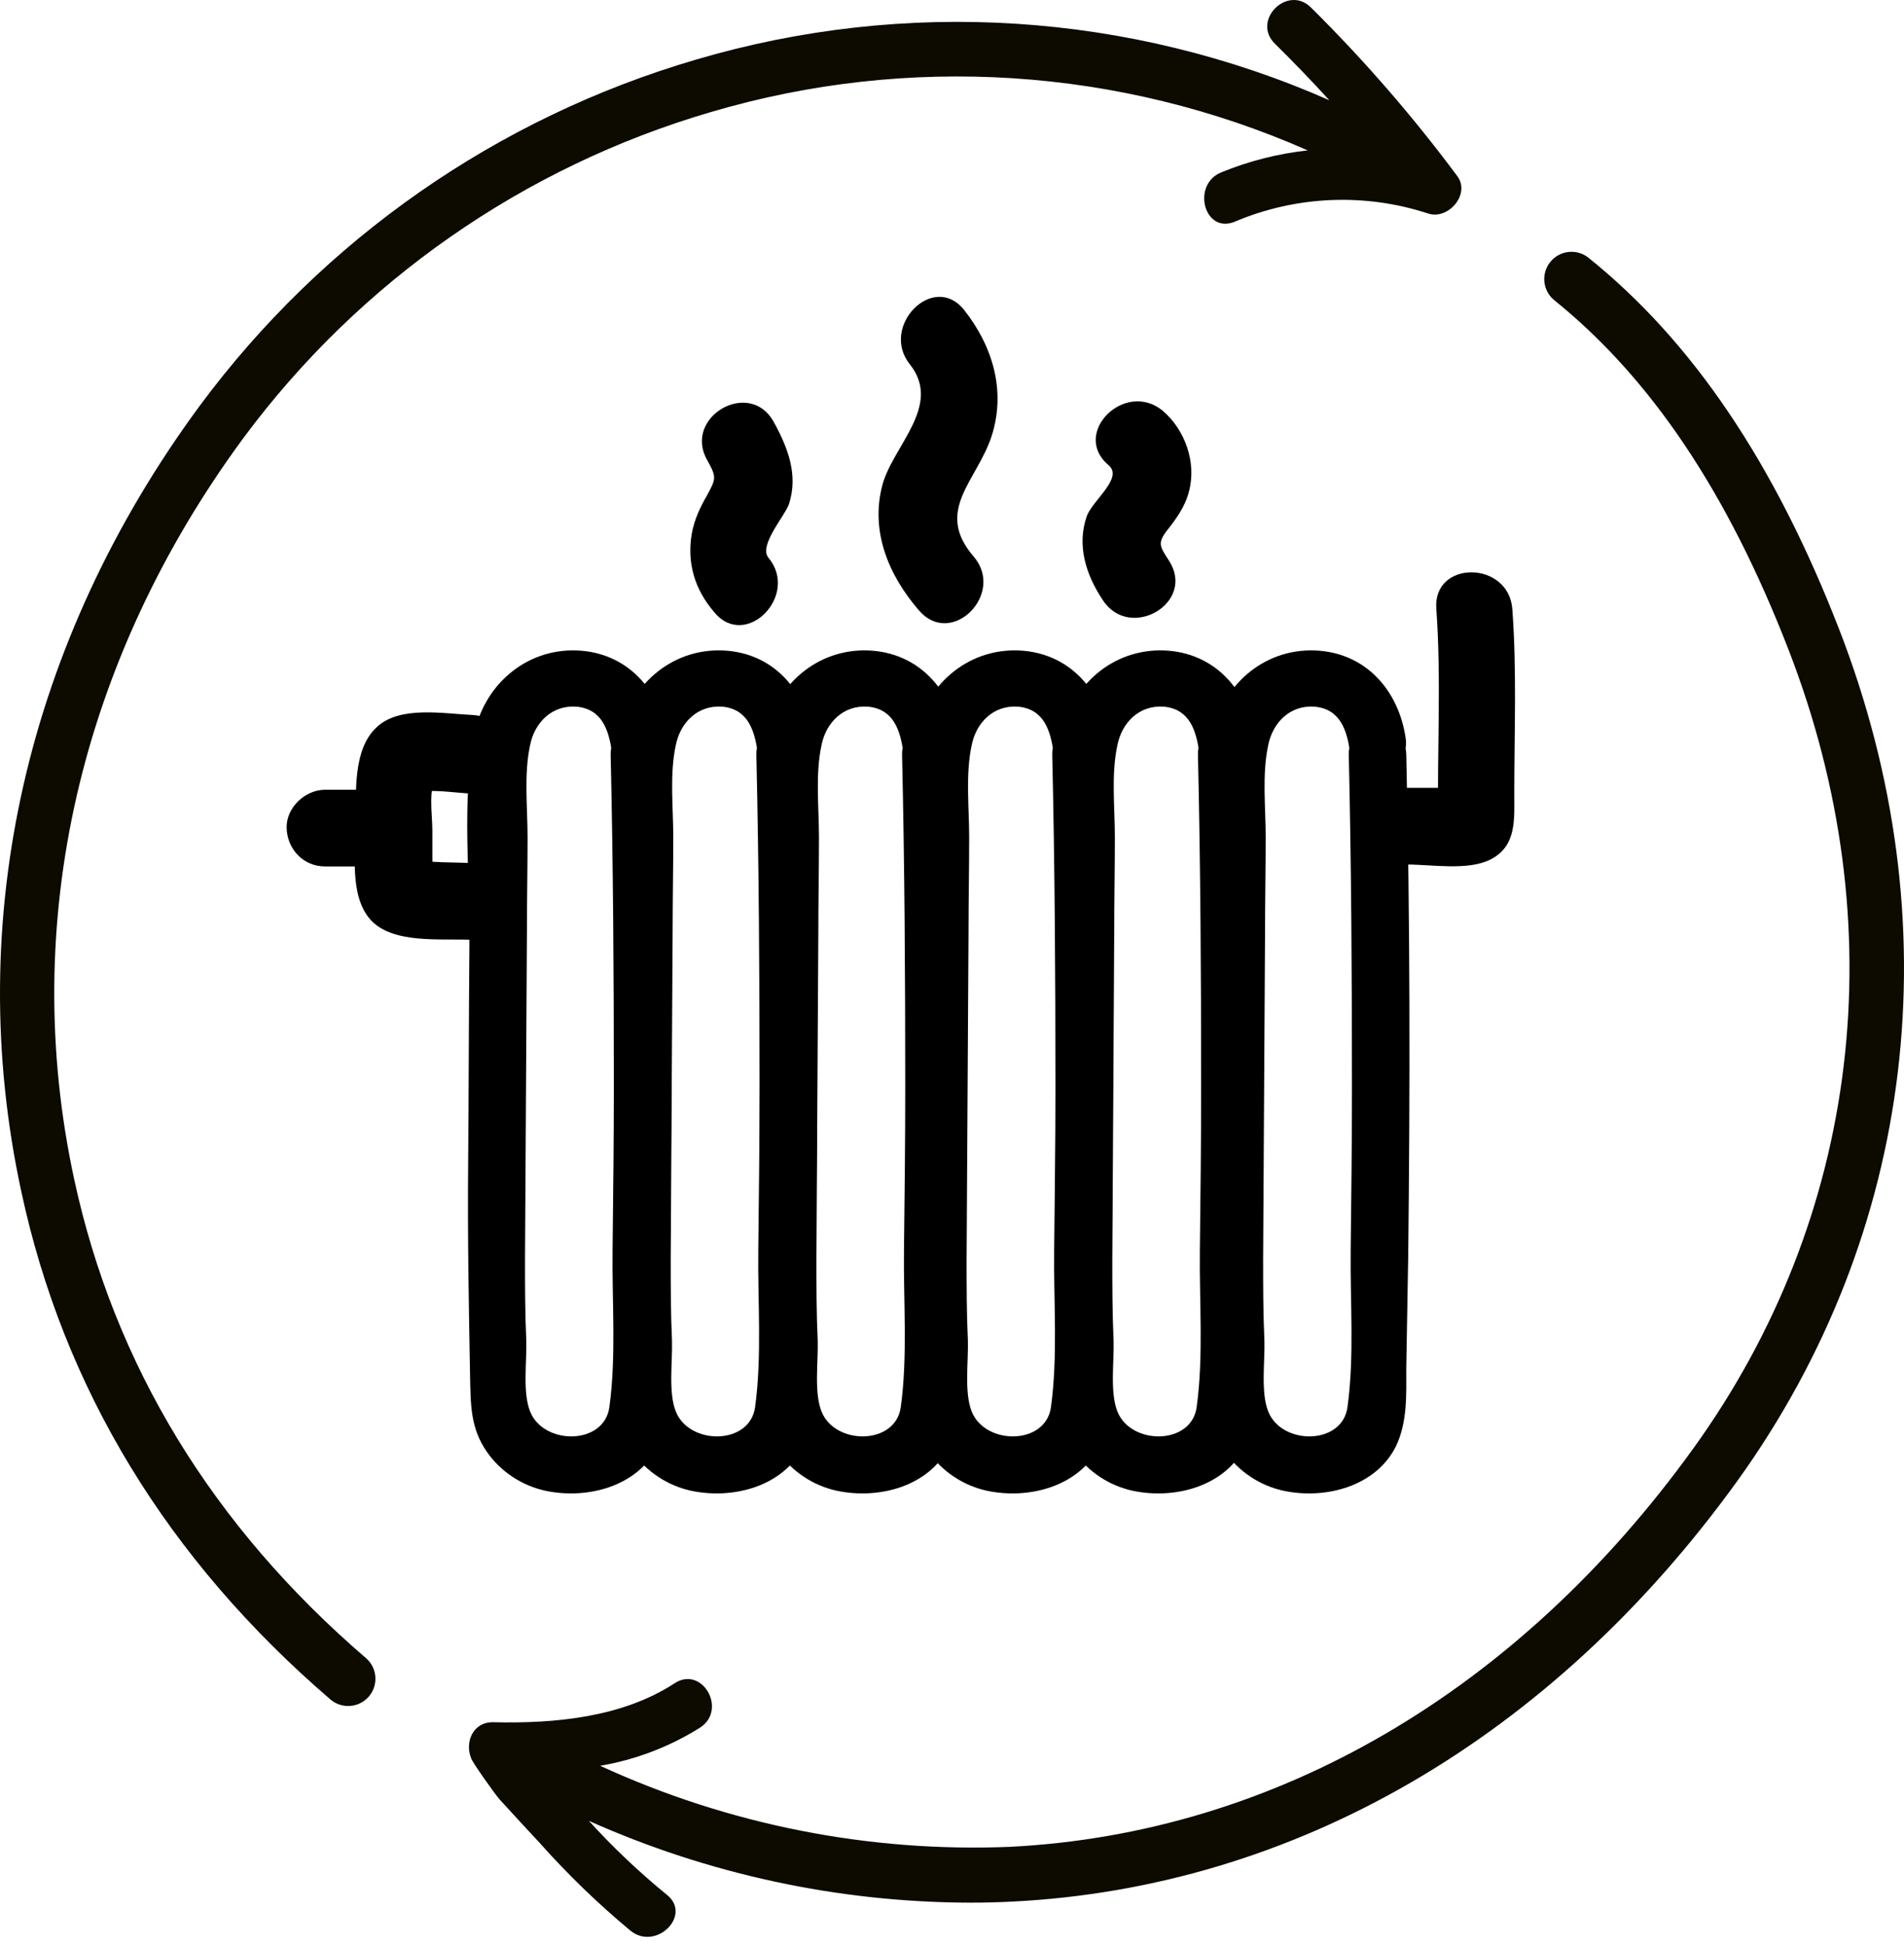
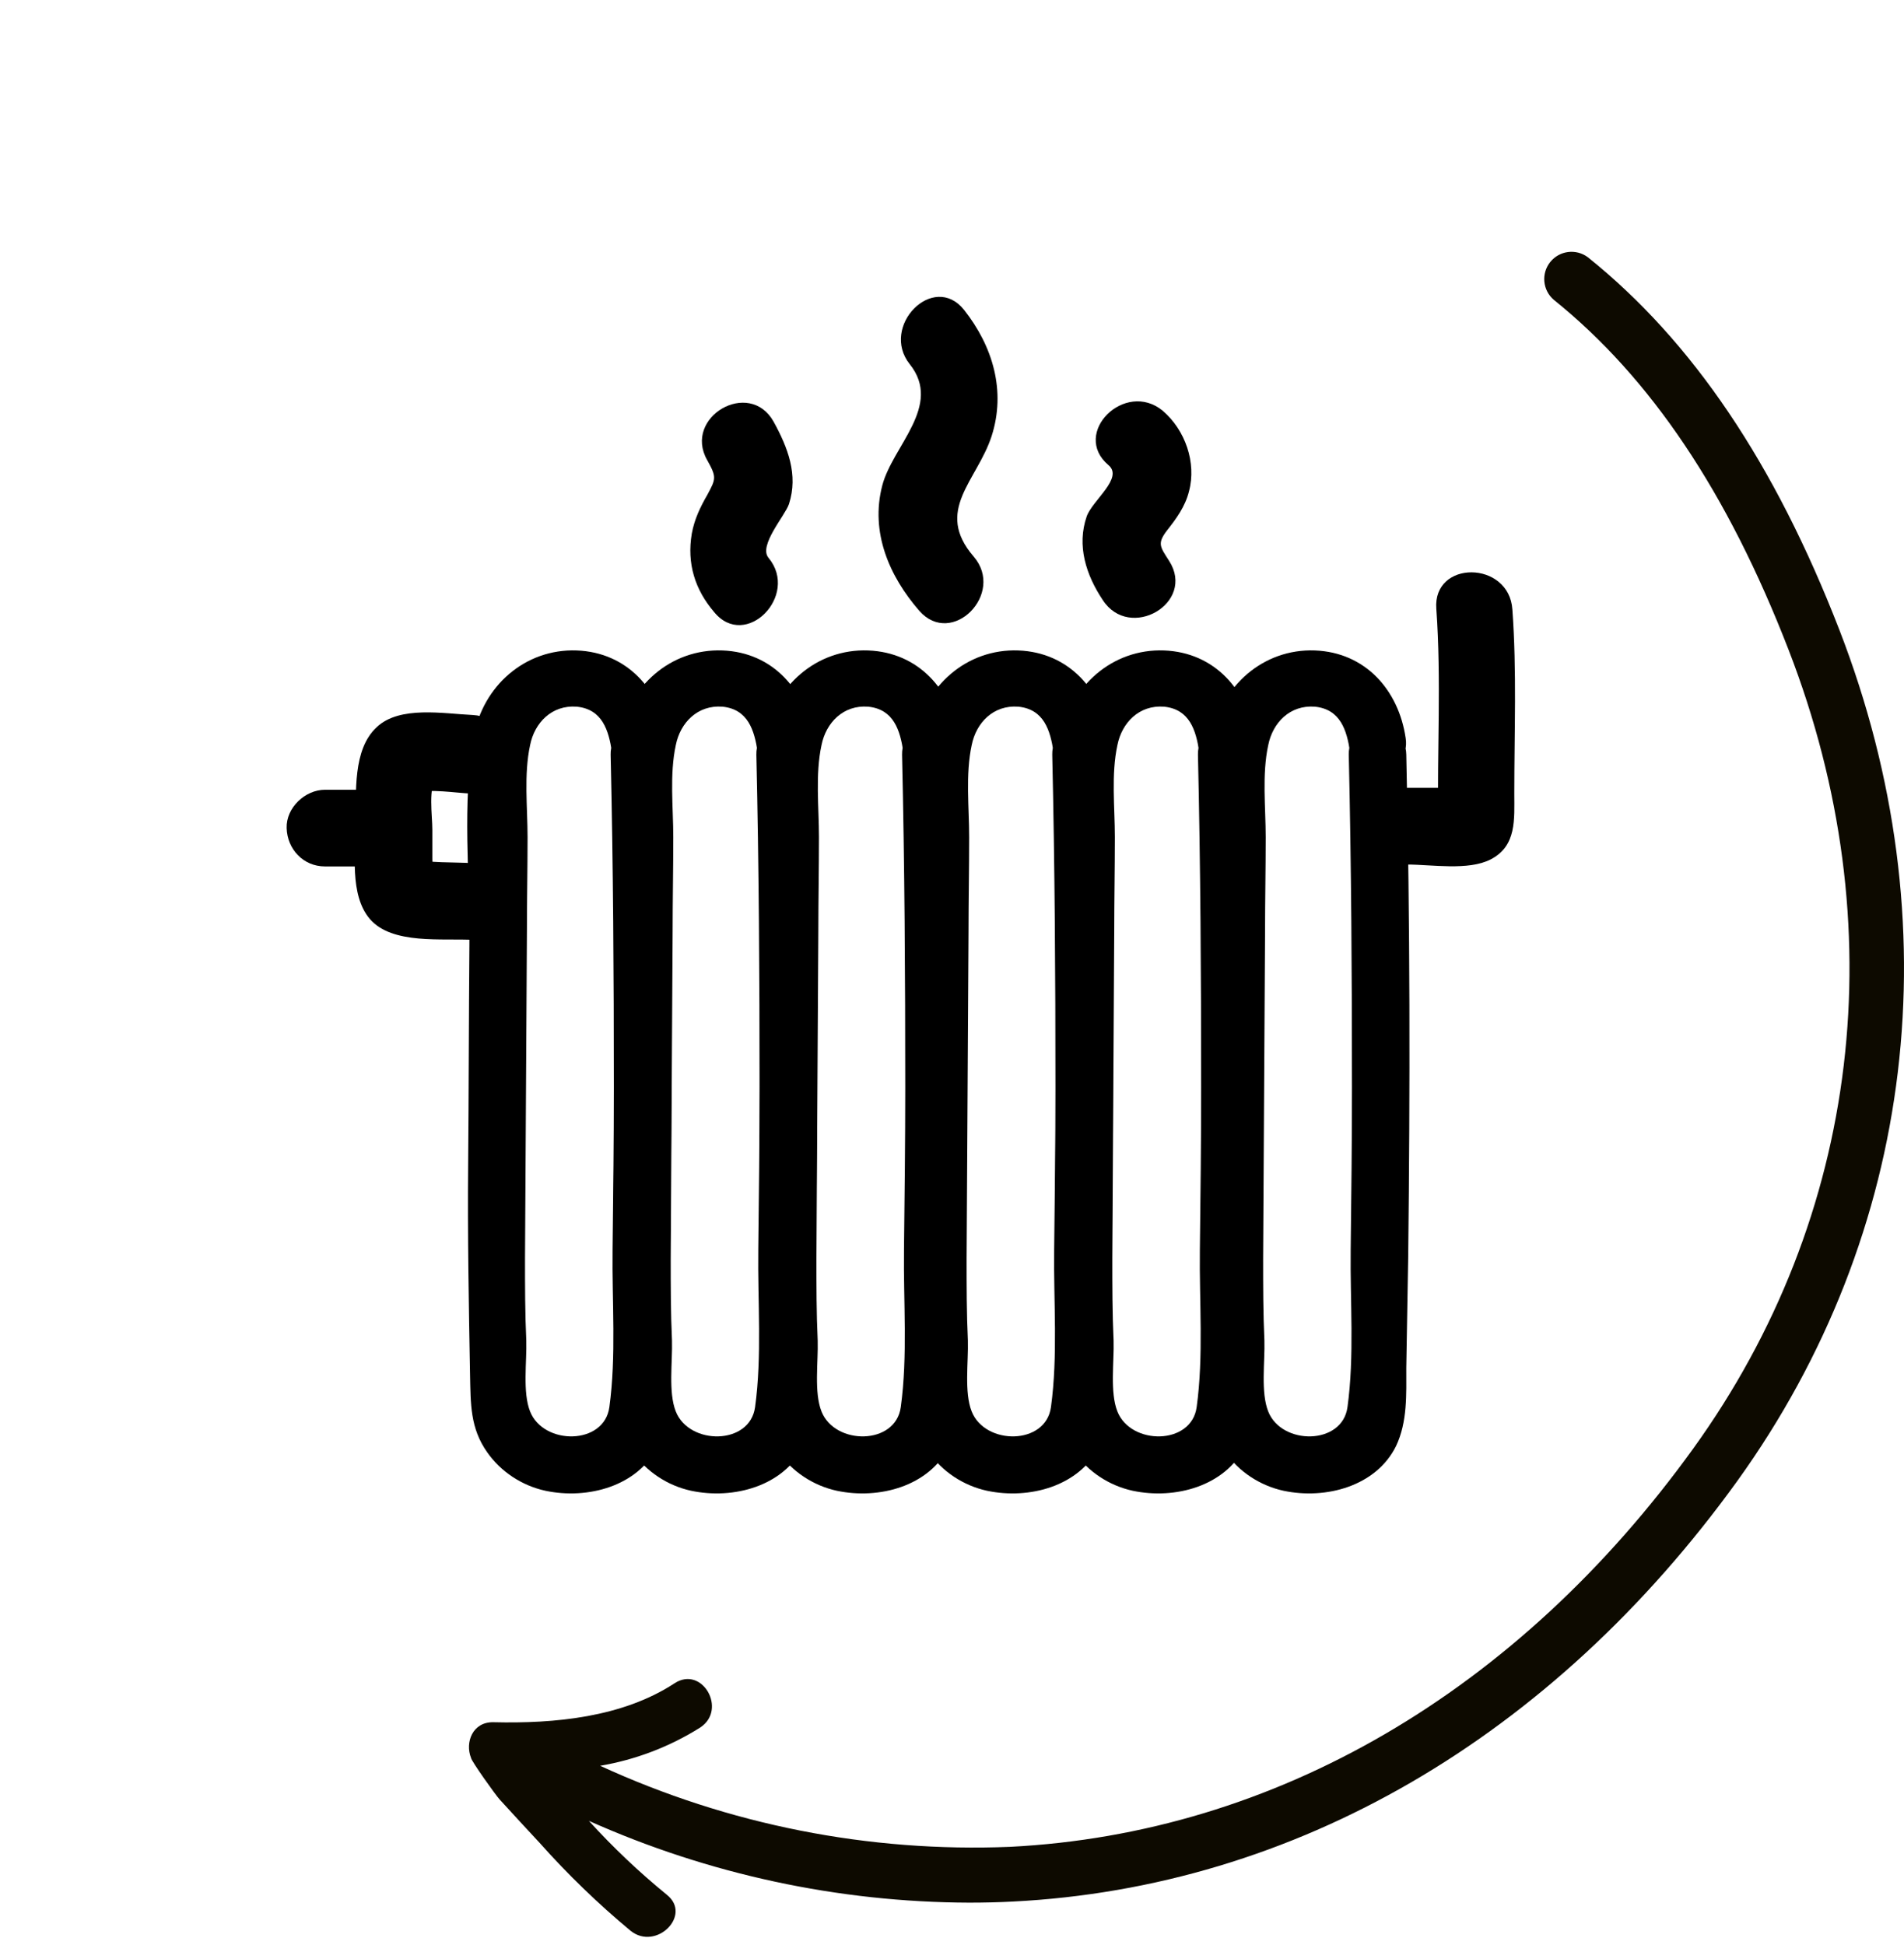
<svg xmlns="http://www.w3.org/2000/svg" width="186" height="190" viewBox="0 0 186 190" fill="none">
-   <path d="M7.245 115.2C1.864 90.275 7.738 64.59 23.766 42.808C35.113 27.488 51.158 16.298 69.455 10.944C88.718 5.257 109.374 6.585 127.749 14.693C124.843 15.01 121.997 15.734 119.292 16.844C116.362 18.056 117.647 22.891 120.624 21.659C126.625 19.116 133.344 18.834 139.536 20.866C141.481 21.492 143.678 18.975 142.36 17.204C138.016 11.359 133.237 5.852 128.062 0.729C125.778 -1.535 122.242 1.994 124.533 4.258C126.358 6.056 128.133 7.901 129.86 9.792C110.357 1.196 88.439 -0.21 67.997 5.823C48.578 11.507 31.551 23.384 19.511 39.645C2.563 62.653 -3.636 89.882 2.064 116.326C6.193 135.677 16.381 152.372 32.303 166.05C33.422 166.984 35.084 166.847 36.033 165.741C36.982 164.635 36.866 162.971 35.773 162.008C20.756 149.109 11.16 133.36 7.245 115.2Z" fill="#0D0A00" />
  <path d="M179.691 61.547C173.378 45.259 165.347 33.339 155.119 25.135C153.969 24.271 152.34 24.476 151.44 25.599C150.541 26.722 150.695 28.356 151.789 29.29C161.265 36.915 168.77 48.102 174.73 63.498C185.158 90.415 181.756 118.856 165.407 141.524C148.253 165.304 124.553 179.115 98.669 180.427C84.884 180.988 71.162 178.275 58.627 172.509C62.102 171.918 65.427 170.646 68.41 168.767C71.073 167.009 68.589 162.68 65.892 164.452C60.805 167.781 54.166 168.4 48.219 168.254C46.148 168.201 45.415 170.252 46.015 171.737C46.015 172.003 48.412 175.373 48.832 175.825C50.117 177.224 51.395 178.629 52.7 180.021C55.448 183.11 58.424 185.988 61.604 188.631C64.101 190.629 67.657 187.093 65.133 185.102C62.423 182.889 59.881 180.479 57.529 177.89C69.22 183.113 81.875 185.835 94.68 185.881C96.105 185.881 97.53 185.848 98.942 185.774C126.471 184.383 151.609 169.792 169.729 144.667C187.136 120.454 190.772 90.175 179.691 61.547Z" fill="#0D0A00" />
  <path d="M65.21 72.099C64.523 67.417 61.277 63.734 56.345 63.546C51.288 63.359 47.167 67.042 46.293 71.912C45.107 78.467 45.919 85.646 45.856 92.326C45.794 99.506 45.794 106.685 45.732 113.802C45.669 120.669 45.794 127.474 45.919 134.342C45.981 137.151 45.919 139.523 47.605 141.896C48.916 143.768 50.976 145.142 53.286 145.641C57.406 146.515 62.338 145.204 64.273 141.271C65.397 138.899 65.272 136.214 65.272 133.655C65.335 130.034 65.397 126.351 65.459 122.73C65.647 106.373 65.647 90.079 65.272 73.722C65.21 70.101 59.591 70.101 59.653 73.722C59.903 84.585 59.965 95.385 59.965 106.248C59.965 111.555 59.903 116.799 59.841 122.105C59.778 127.162 60.215 132.469 59.529 137.463C59.029 141.209 53.098 141.209 51.787 137.9C51.038 136.027 51.475 133.031 51.413 130.97C51.288 128.286 51.288 125.601 51.288 122.979C51.35 112.304 51.413 101.691 51.475 91.015C51.475 87.956 51.538 84.897 51.538 81.776C51.538 78.904 51.163 75.658 51.787 72.786C52.224 70.601 53.91 68.853 56.345 69.04C58.842 69.29 59.466 71.35 59.778 73.473C60.34 77.156 65.709 75.658 65.21 72.099Z" fill="black" />
  <path d="M79.444 72.099C78.695 67.417 75.511 63.734 70.579 63.546C65.522 63.359 61.401 67.042 60.528 71.912C59.341 78.467 60.153 85.647 60.09 92.326C60.028 99.506 60.028 106.685 59.966 113.802C59.903 120.67 60.028 127.474 60.153 134.342C60.215 137.151 60.153 139.523 61.839 141.896C63.15 143.769 65.21 145.142 67.52 145.641C71.64 146.515 76.572 145.204 78.507 141.271C79.631 138.899 79.506 136.215 79.506 133.655C79.569 130.034 79.631 126.351 79.693 122.73C79.881 106.373 79.881 90.079 79.506 73.722C79.444 70.102 73.825 70.102 73.887 73.722C74.137 84.585 74.2 95.385 74.2 106.248C74.2 111.555 74.137 116.799 74.075 122.105C74.012 127.162 74.449 132.469 73.763 137.463C73.263 141.209 67.332 141.209 66.021 137.9C65.272 136.027 65.709 133.031 65.647 130.97C65.522 128.286 65.522 125.601 65.522 122.979C65.584 112.304 65.647 101.691 65.709 91.015C65.709 87.956 65.772 84.897 65.772 81.776C65.772 78.904 65.397 75.658 66.021 72.786C66.458 70.601 68.144 68.853 70.579 69.04C73.076 69.29 73.7 71.35 74.012 73.473C74.574 77.156 79.943 75.658 79.444 72.099Z" fill="black" />
  <path d="M93.677 72.099C92.991 67.417 89.745 63.734 84.812 63.546C79.756 63.359 75.635 67.042 74.761 71.912C73.575 78.467 74.387 85.647 74.324 92.326C74.262 99.506 74.262 106.685 74.2 113.802C74.137 120.67 74.262 127.474 74.387 134.342C74.449 137.151 74.387 139.523 76.072 141.896C77.383 143.769 79.444 145.142 81.754 145.641C85.874 146.515 90.806 145.204 92.741 141.271C93.865 138.899 93.74 136.215 93.74 133.655C93.802 130.034 93.865 126.351 93.927 122.73C94.115 106.373 94.115 90.079 93.74 73.722C93.677 70.102 88.059 70.102 88.121 73.722C88.371 84.585 88.433 95.385 88.433 106.248C88.433 111.555 88.371 116.799 88.309 122.105C88.246 127.162 88.683 132.469 87.996 137.463C87.497 141.209 81.566 141.209 80.255 137.9C79.506 136.027 79.943 133.031 79.881 130.97C79.756 128.286 79.756 125.601 79.756 122.979C79.818 112.304 79.881 101.691 79.943 91.015C79.943 87.956 80.005 84.897 80.005 81.776C80.005 78.904 79.631 75.658 80.255 72.786C80.692 70.601 82.378 68.853 84.812 69.04C87.31 69.29 87.934 71.35 88.246 73.473C88.808 77.156 94.239 75.658 93.677 72.099Z" fill="black" />
  <path d="M108.349 72.099C107.662 67.417 104.416 63.734 99.484 63.546C94.427 63.359 90.306 67.042 89.432 71.912C88.246 78.467 89.058 85.647 88.995 92.326C88.933 99.506 88.933 106.685 88.871 113.802C88.808 120.67 88.933 127.474 89.058 134.342C89.12 137.151 89.058 139.523 90.743 141.896C92.054 143.769 94.115 145.142 96.424 145.641C100.545 146.515 105.477 145.204 107.412 141.271C108.536 138.899 108.411 136.215 108.411 133.655C108.473 130.034 108.536 126.351 108.598 122.73C108.786 106.373 108.786 90.079 108.411 73.722C108.349 70.102 102.73 70.102 102.792 73.722C103.042 84.585 103.105 95.385 103.105 106.248C103.105 111.555 103.042 116.799 102.98 122.105C102.917 127.162 103.354 132.469 102.667 137.463C102.168 141.209 96.237 141.209 94.926 137.9C94.177 136.027 94.614 133.031 94.552 130.97C94.427 128.286 94.427 125.601 94.427 122.979C94.489 112.304 94.552 101.691 94.614 91.015C94.614 87.956 94.677 84.897 94.677 81.776C94.677 78.904 94.302 75.658 94.926 72.786C95.363 70.601 97.049 68.853 99.484 69.04C101.981 69.29 102.605 71.35 102.917 73.473C103.479 77.156 108.91 75.658 108.349 72.099Z" fill="black" />
  <path d="M122.582 72.099C121.896 67.417 118.649 63.734 113.717 63.546C108.661 63.359 104.54 67.042 103.666 71.912C102.48 78.467 103.292 85.647 103.229 92.326C103.167 99.506 103.167 106.685 103.104 113.802C103.042 120.67 103.167 127.474 103.292 134.342C103.354 137.151 103.292 139.523 104.977 141.896C106.288 143.769 108.348 145.142 110.658 145.641C114.779 146.515 119.711 145.204 121.646 141.271C122.77 138.899 122.645 136.215 122.645 133.655C122.707 130.034 122.77 126.351 122.832 122.73C123.019 106.373 123.019 90.079 122.645 73.722C122.582 70.102 116.964 70.102 117.026 73.722C117.276 84.585 117.338 95.385 117.338 106.248C117.338 111.555 117.276 116.799 117.214 122.105C117.151 127.162 117.588 132.469 116.901 137.463C116.402 141.209 110.471 141.209 109.16 137.9C108.411 136.027 108.848 133.031 108.785 130.97C108.661 128.286 108.661 125.601 108.661 122.979C108.723 112.304 108.786 101.691 108.848 91.015C108.848 87.956 108.91 84.897 108.91 81.776C108.91 78.904 108.536 75.658 109.16 72.786C109.597 70.601 111.283 68.853 113.717 69.04C116.215 69.29 116.839 71.35 117.151 73.473C117.713 77.156 123.144 75.658 122.582 72.099Z" fill="black" />
  <path d="M137.316 72.099C136.629 67.417 133.383 63.734 128.451 63.546C123.394 63.359 119.274 67.042 118.4 71.912C117.214 78.467 118.025 85.647 117.963 92.326C117.9 99.506 117.9 106.685 117.838 113.802C117.775 120.67 117.9 127.474 118.025 134.342C118.088 137.151 118.025 139.523 119.711 141.896C121.022 143.769 123.082 145.142 125.392 145.641C129.512 146.515 134.444 145.204 136.38 141.271C137.503 138.899 137.378 136.215 137.378 133.655C137.441 130.034 137.503 126.351 137.566 122.73C137.753 106.373 137.753 90.079 137.378 73.722C137.316 70.102 131.697 70.102 131.76 73.722C132.009 84.585 132.072 95.385 132.072 106.248C132.072 111.555 132.009 116.799 131.947 122.105C131.885 127.162 132.322 132.469 131.635 137.463C131.135 141.209 125.205 141.209 123.894 137.9C123.144 136.027 123.581 133.031 123.519 130.97C123.394 128.286 123.394 125.601 123.394 122.979C123.457 112.304 123.519 101.691 123.581 91.015C123.581 87.956 123.644 84.897 123.644 81.776C123.644 78.904 123.269 75.658 123.894 72.786C124.331 70.601 126.016 68.853 128.451 69.04C130.948 69.29 131.572 71.35 131.885 73.473C132.446 77.156 137.878 75.658 137.316 72.099Z" fill="black" />
  <path d="M140.313 59.488C140.812 66.418 140.375 73.348 140.5 80.278C140.875 79.403 141.249 78.529 141.624 77.656C142.935 77.094 143.122 76.844 142.186 76.969C141.686 76.969 141.124 76.969 140.625 76.969C139.563 76.969 138.502 76.969 137.441 76.969C132.634 76.969 132.634 84.46 137.441 84.46C139.876 84.46 143.434 85.085 145.619 83.961C148.179 82.65 147.929 80.028 147.929 77.531C147.929 71.537 148.179 65.544 147.742 59.551C147.43 54.744 139.938 54.681 140.313 59.488Z" fill="black" />
  <path d="M46.169 69.852C43.359 69.727 39.052 68.915 36.804 71.038C34.432 73.223 34.806 77.468 34.744 80.402C34.744 83.274 34.12 87.394 36.117 89.767C38.303 92.326 43.234 91.64 46.294 91.827C51.101 92.077 51.101 84.585 46.294 84.335C44.296 84.21 41.986 84.335 40.05 83.898C40.8 84.46 41.549 85.022 42.298 85.646C42.298 86.333 42.298 86.271 42.298 85.584C42.298 85.022 42.236 84.46 42.236 83.898C42.236 82.962 42.236 82.025 42.236 81.089C42.236 79.591 41.799 77.031 42.673 75.72C41.923 76.282 41.174 76.844 40.425 77.468C42.173 77.031 44.358 77.468 46.106 77.531C50.976 77.593 50.976 70.101 46.169 69.852Z" fill="black" />
  <path d="M36.617 77.156C34.994 77.156 33.37 77.156 31.747 77.156C29.812 77.156 27.939 78.904 28.002 80.902C28.064 82.962 29.625 84.647 31.747 84.647C33.37 84.647 34.994 84.647 36.617 84.647C38.552 84.647 40.425 82.899 40.363 80.902C40.3 78.841 38.739 77.156 36.617 77.156Z" fill="black" />
  <path d="M69.08 44.942C70.017 46.628 69.954 46.753 69.08 48.376C68.394 49.562 67.832 50.748 67.582 52.122C67.083 55.056 67.894 57.615 69.767 59.8C72.826 63.546 78.133 58.177 75.074 54.494C74.075 53.308 76.697 50.374 77.071 49.25C78.008 46.378 76.947 43.694 75.573 41.197C73.201 36.951 66.708 40.759 69.08 44.942Z" fill="black" />
  <path d="M88.871 35.578C92.117 39.636 87.185 43.569 86.186 47.439C85 51.997 86.873 56.304 89.807 59.676C92.991 63.297 98.235 57.99 95.113 54.369C91.243 49.874 95.426 47.002 96.862 42.632C98.297 38.2 96.986 33.83 94.177 30.271C91.18 26.526 85.936 31.894 88.871 35.578Z" fill="black" />
  <path d="M108.286 45.442C109.784 46.69 106.725 48.875 106.164 50.436C105.165 53.308 106.101 56.18 107.724 58.614C110.346 62.672 116.839 58.926 114.217 54.806C113.343 53.433 113.031 53.12 113.967 51.872C114.904 50.686 115.778 49.5 116.152 48.001C116.901 45.192 115.778 42.008 113.593 40.135C109.909 37.076 104.603 42.32 108.286 45.442Z" fill="black" />
</svg>